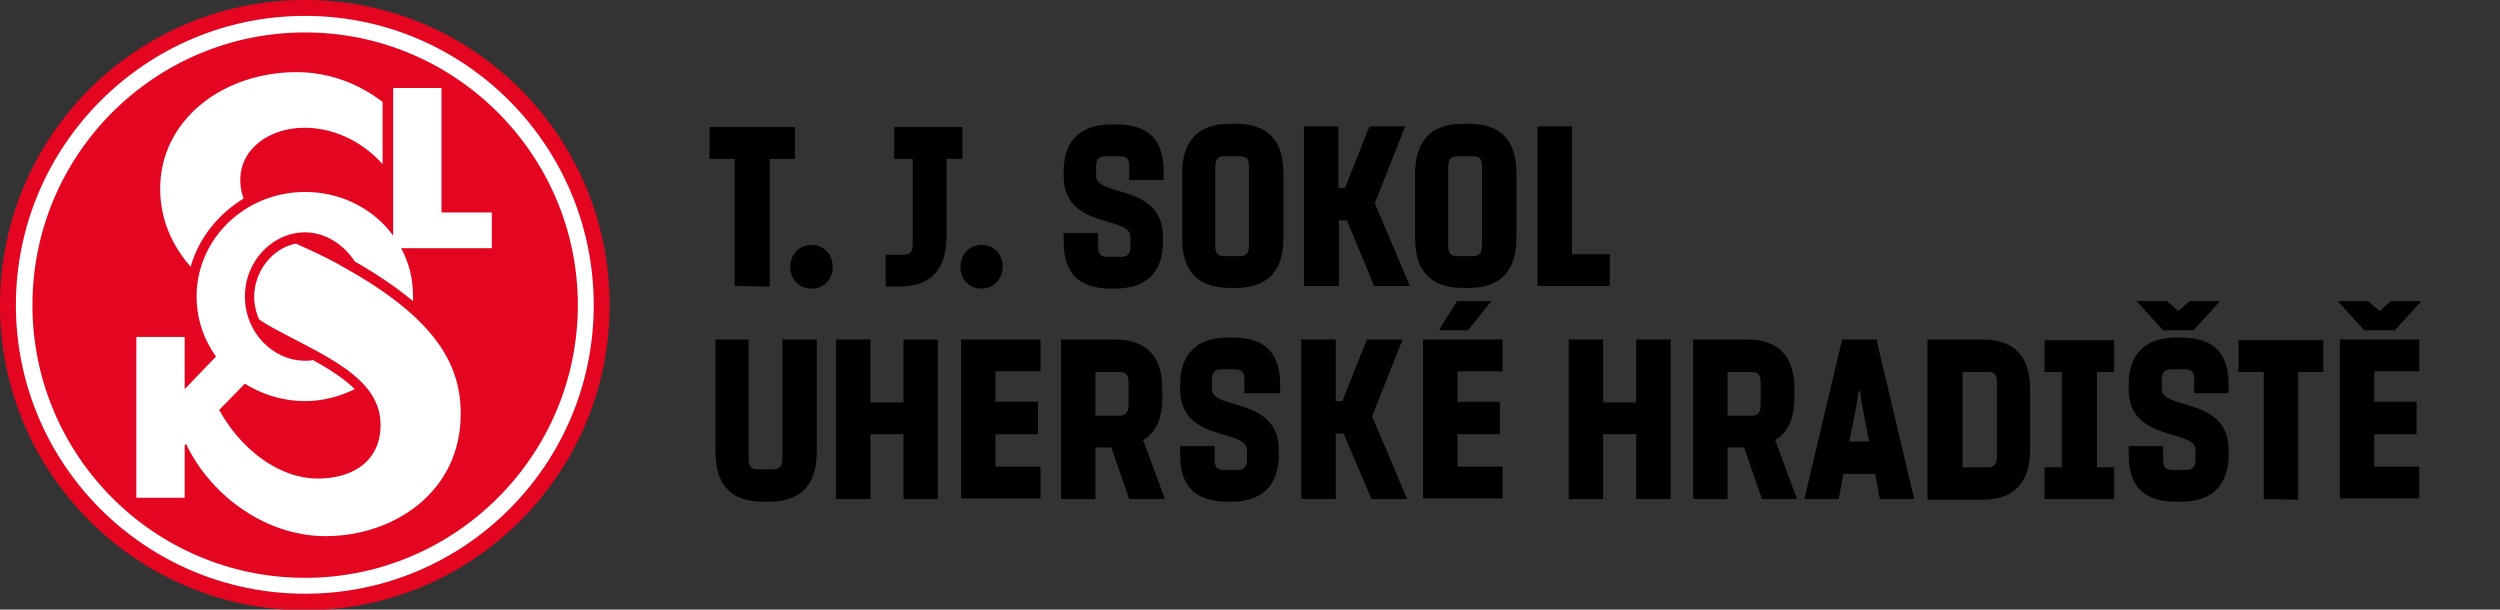
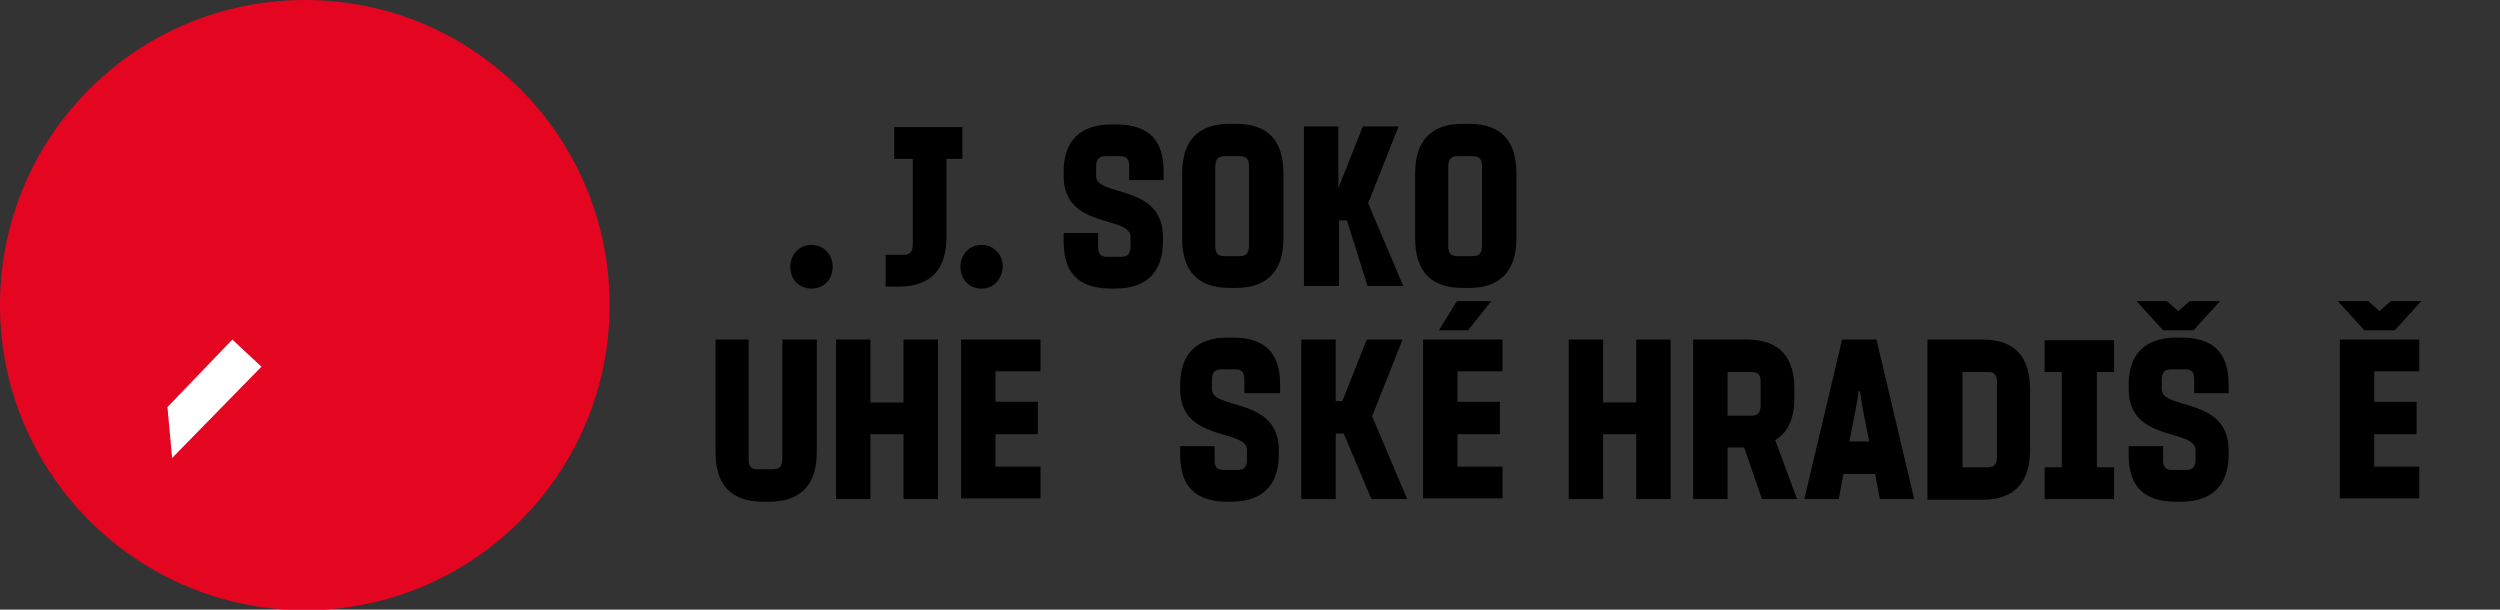
<svg xmlns="http://www.w3.org/2000/svg" version="1.1" id="Vrstva_1" x="0px" y="0px" viewBox="0 0 377.7 92.1" style="enable-background:new 0 0 377.7 92.1;" xml:space="preserve">
  <rect x="0" y="0" width="377.7" height="92.1" fill="#333333" stroke="none" />
  <style type="text/css">
	.st0{fill:#E40521;}
	.st1{fill:#FFFFFF;}
</style>
  <path class="st0" d="M92.1,46.1c0,25.4-20.6,46.1-46.1,46.1C20.6,92.1,0,71.5,0,46.1C0,20.6,20.6,0,46.1,0  C71.5,0,92.1,20.6,92.1,46.1" />
-   <path class="st1" d="M46.1,2.4C22,2.4,2.4,22,2.4,46.1S22,89.7,46.1,89.7s43.6-19.5,43.6-43.6S70.2,2.4,46.1,2.4 M46.1,87.3  c-22.8,0-41.2-18.5-41.2-41.2c0-22.8,18.5-41.2,41.2-41.2s41.2,18.5,41.2,41.2S68.8,87.3,46.1,87.3 M37.9,58.5  c-4.9-2.7-8.2-7.8-8.2-13.7C29.7,36.1,37,29,46.1,29c5.5,0,10.4,2.6,13.3,6.6V13.3h7.3v18.8h7.6v5.4H60.6c1.2,2.2,1.8,4.6,1.8,7.3  v0.7c-2.4-2-5.3-4-8.8-6c-1.7-2.6-4.5-4.4-7.5-4.4c-4.9,0-9.1,4.3-9.1,9.7s4.2,9.7,9.1,9.7c0.4,0,0.8,0,1.2-0.1  c2.5,1.4,4.7,2.8,6.3,4.4c-2.3,1.1-4.8,1.8-7.5,1.8C43.1,60.6,40.3,59.8,37.9,58.5 M32,59.6c2.8,6.9,9.3,12.7,16,12.7  c5.4,0,9.5-2.7,9.5-8.1c0-7.3-8.7-10.5-16.7-14.9c-0.5-0.3-1.2-0.7-1.7-1.1c-0.4-1-0.7-2.2-0.7-3.3c0-4,2.8-7.4,6.3-8.1  c2.2,1,4.7,2.1,7.1,3.5c13.3,7.4,17.8,14.2,17.8,22.1C69.7,74.3,59.5,81,49.2,81c-9.5,0-17.9-6.7-21.3-14.4v8.6h-7.3V50.9h7.3v7.9   M28.8,40.3c-2.7-3.1-4.6-7-4.6-11.8c0-10.4,9.5-17.6,20.6-17.6c5,0,9.5,1.8,13,4.5v9.4c-3.3-3.7-7.7-5.5-11.8-5.5  c-5.2,0-9.7,3.1-9.7,7.9c0,1,0.2,2,0.5,2.8C33,32.3,30,36,28.8,40.3" />
  <path class="st1" d="M25.3,61.5l9.8-10.2l4.4,4.1L26,69.2L25.3,61.5z" />
  <g>
-     <path d="M111,43.2V24h-3.8v-4.8h12.9V24h-3.8v19.3L111,43.2L111,43.2z" />
    <path d="M122.6,43.6c-1.9,0-3.2-1.4-3.2-3.3c0-1.8,1.3-3.3,3.2-3.3s3.2,1.5,3.2,3.3C125.8,42.2,124.5,43.6,122.6,43.6z" />
    <path d="M135.1,24v-4.8h10.3V24H143v11.8c0,4.7-2.2,7.5-7.2,7.5h-2v-4.8h2.7c1,0,1.4-0.5,1.4-1.6V24H135.1z" />
    <path d="M148.3,43.6c-1.9,0-3.2-1.4-3.2-3.3c0-1.8,1.3-3.3,3.2-3.3s3.2,1.5,3.2,3.3C151.4,42.2,150.1,43.6,148.3,43.6z" />
    <path d="M167.9,43.6c-5.1,0-7.2-2.5-7.2-7.1v-1.3h5.2v2c0,1.1,0.3,1.6,1.4,1.6h2.1c1,0,1.4-0.5,1.4-1.6v-1.4   c0-3.3-10.1-1.1-10.1-9.2v-0.7c0-4.3,2.2-7.1,7.2-7.1h0.7c5.1,0,7.2,2.5,7.2,7.1v1.3h-5.2v-2c0-1.1-0.3-1.6-1.4-1.6H167   c-1,0-1.4,0.5-1.4,1.6v1.4c0,3.2,10.1,1.1,10.1,9.2v0.7c0,4.3-2.2,7.1-7.2,7.1C168.5,43.6,167.9,43.6,167.9,43.6z" />
    <path d="M178.6,26.2c0-4.7,2.2-7.5,7.2-7.5h0.9c5.1,0,7.2,2.8,7.2,7.5V36c0,4.7-2.2,7.5-7.2,7.5h-0.9c-5.1,0-7.2-2.8-7.2-7.5V26.2z    M188.7,25.2c0-1.1-0.3-1.6-1.4-1.6H185c-1,0-1.4,0.5-1.4,1.6v11.9c0,1.1,0.3,1.6,1.4,1.6h2.3c1,0,1.4-0.5,1.4-1.6V25.2z" />
-     <path d="M203.5,33.3h-1.2v9.9H197V19.1h5.2v9.3h1l3.7-9.3h5.4l-4.6,11.6l5.3,12.5h-5.4L203.5,33.3z" />
+     <path d="M203.5,33.3h-1.2v9.9H197V19.1h5.2v9.3l3.7-9.3h5.4l-4.6,11.6l5.3,12.5h-5.4L203.5,33.3z" />
    <path d="M213.8,26.2c0-4.7,2.2-7.5,7.2-7.5h0.9c5.1,0,7.2,2.8,7.2,7.5V36c0,4.7-2.2,7.5-7.2,7.5H221c-5.1,0-7.2-2.8-7.2-7.5V26.2z    M223.9,25.2c0-1.1-0.3-1.6-1.4-1.6h-2.3c-1,0-1.4,0.5-1.4,1.6v11.9c0,1.1,0.3,1.6,1.4,1.6h2.3c1,0,1.4-0.5,1.4-1.6V25.2z" />
-     <path d="M237.4,38.4h5.8v4.8h-10.9V19.1h5.2v19.3H237.4z" />
    <path d="M113.1,51.3v18c0,1.1,0.3,1.6,1.4,1.6h2.3c1,0,1.4-0.5,1.4-1.6v-18h5.2v17c0,4.7-2.2,7.5-7.2,7.5h-0.9   c-5.1,0-7.2-2.8-7.2-7.5v-17C108.1,51.3,113.1,51.3,113.1,51.3z" />
    <path d="M136.5,51.3h5.2v24.1h-5.2v-9.8h-5v9.8h-5.2V51.3h5.2v9.5h5V51.3z" />
    <path d="M156.8,60.8v4.8h-6.4v4.9h6.8v4.8h-12v-24h12v4.8h-6.8v4.6h6.4V60.8z" />
-     <path d="M170.6,75.4l-2.7-7.8h-2.4v7.8h-5.2V51.3h8.1c5.1,0,7.2,2.8,7.2,7.5v1.3c0,3-0.9,5.2-2.9,6.4l3.3,8.9H170.6z M165.5,62.8   h3.6c1,0,1.4-0.5,1.4-1.6v-3.4c0-1.1-0.3-1.6-1.4-1.6h-3.6V62.8z" />
    <path d="M185.5,75.8c-5.1,0-7.2-2.5-7.2-7.1v-1.3h5.2v2c0,1.1,0.3,1.6,1.4,1.6h2.1c1,0,1.4-0.5,1.4-1.6V68c0-3.3-10.1-1.1-10.1-9.2   v-0.7c0-4.3,2.2-7.1,7.2-7.1h0.7c5.1,0,7.2,2.5,7.2,7.1v1.3H188v-2c0-1.1-0.3-1.6-1.4-1.6h-2.1c-1,0-1.4,0.5-1.4,1.6v1.4   c0,3.2,10.1,1.1,10.1,9.2v0.7c0,4.3-2.2,7.1-7.2,7.1C186,75.8,185.5,75.8,185.5,75.8z" />
    <path d="M203,65.5h-1.2v9.9h-5.2V51.3h5.2v9.3h1l3.7-9.3h5.4l-4.6,11.6l5.3,12.5h-5.4L203,65.5z" />
    <path d="M226.6,60.8v4.8h-6.4v4.9h6.8v4.8h-12v-24h12v4.8h-6.8v4.6h6.4V60.8z M225.3,45.5l-3.5,4.4h-4.4l2.7-4.4H225.3z" />
    <path d="M247.2,51.3h5.2v24.1h-5.2v-9.8h-5v9.8H237V51.3h5.2v9.5h5V51.3z" />
    <path d="M266.2,75.4l-2.7-7.8H261v7.8h-5.2V51.3h8.1c5.1,0,7.2,2.8,7.2,7.5v1.3c0,3-0.9,5.2-2.9,6.4l3.3,8.9H266.2z M261,62.8h3.6   c1,0,1.4-0.5,1.4-1.6v-3.4c0-1.1-0.3-1.6-1.4-1.6H261V62.8z" />
    <path d="M278.5,71.6l-0.7,3.8h-5.2l5.7-24.1h5.2l5.7,24.1H284l-0.7-3.8H278.5z M282.4,66.7c-0.5-2.5-1.1-5.3-1.4-7.6h-0.2   c-0.3,2.3-0.9,5.1-1.4,7.6H282.4z" />
    <path d="M299.5,51.3c5.1,0,7.2,2.8,7.2,7.5V68c0,4.7-2.2,7.5-7.2,7.5h-8.3V51.3H299.5z M296.5,56.2v14.4h3.8c1,0,1.4-0.5,1.4-1.6   V57.8c0-1.1-0.3-1.6-1.4-1.6H296.5z" />
    <path d="M311.5,56.2h-2.6v-4.8h10.5v4.8h-2.6v14.4h2.6v4.8h-10.5v-4.8h2.6V56.2z" />
    <path d="M328.8,75.8c-5.1,0-7.2-2.5-7.2-7.1v-1.3h5.2v2c0,1.1,0.3,1.6,1.4,1.6h2.1c1,0,1.4-0.5,1.4-1.6V68c0-3.3-10.1-1.1-10.1-9.2   v-0.7c0-4.3,2.2-7.1,7.2-7.1h0.7c5.1,0,7.2,2.5,7.2,7.1v1.3h-5.2v-2c0-1.1-0.3-1.6-1.4-1.6H328c-1,0-1.4,0.5-1.4,1.6v1.4   c0,3.2,10.1,1.1,10.1,9.2v0.7c0,4.3-2.2,7.1-7.2,7.1C329.5,75.8,328.8,75.8,328.8,75.8z M326.8,49.9l-4-4.4h4.6l1.7,1.5l1.7-1.5   h4.6l-4,4.4H326.8z" />
-     <path d="M342,75.4V56.2h-3.8v-4.8H351v4.8h-3.8v19.3L342,75.4L342,75.4z" />
    <path d="M357.2,49.9l-4-4.4h4.6l1.7,1.5l1.7-1.5h4.6l-4,4.4H357.2z M365.1,60.8v4.8h-6.4v4.9h6.8v4.8h-12v-24h12v4.8h-6.8v4.6h6.4   V60.8z" />
  </g>
</svg>